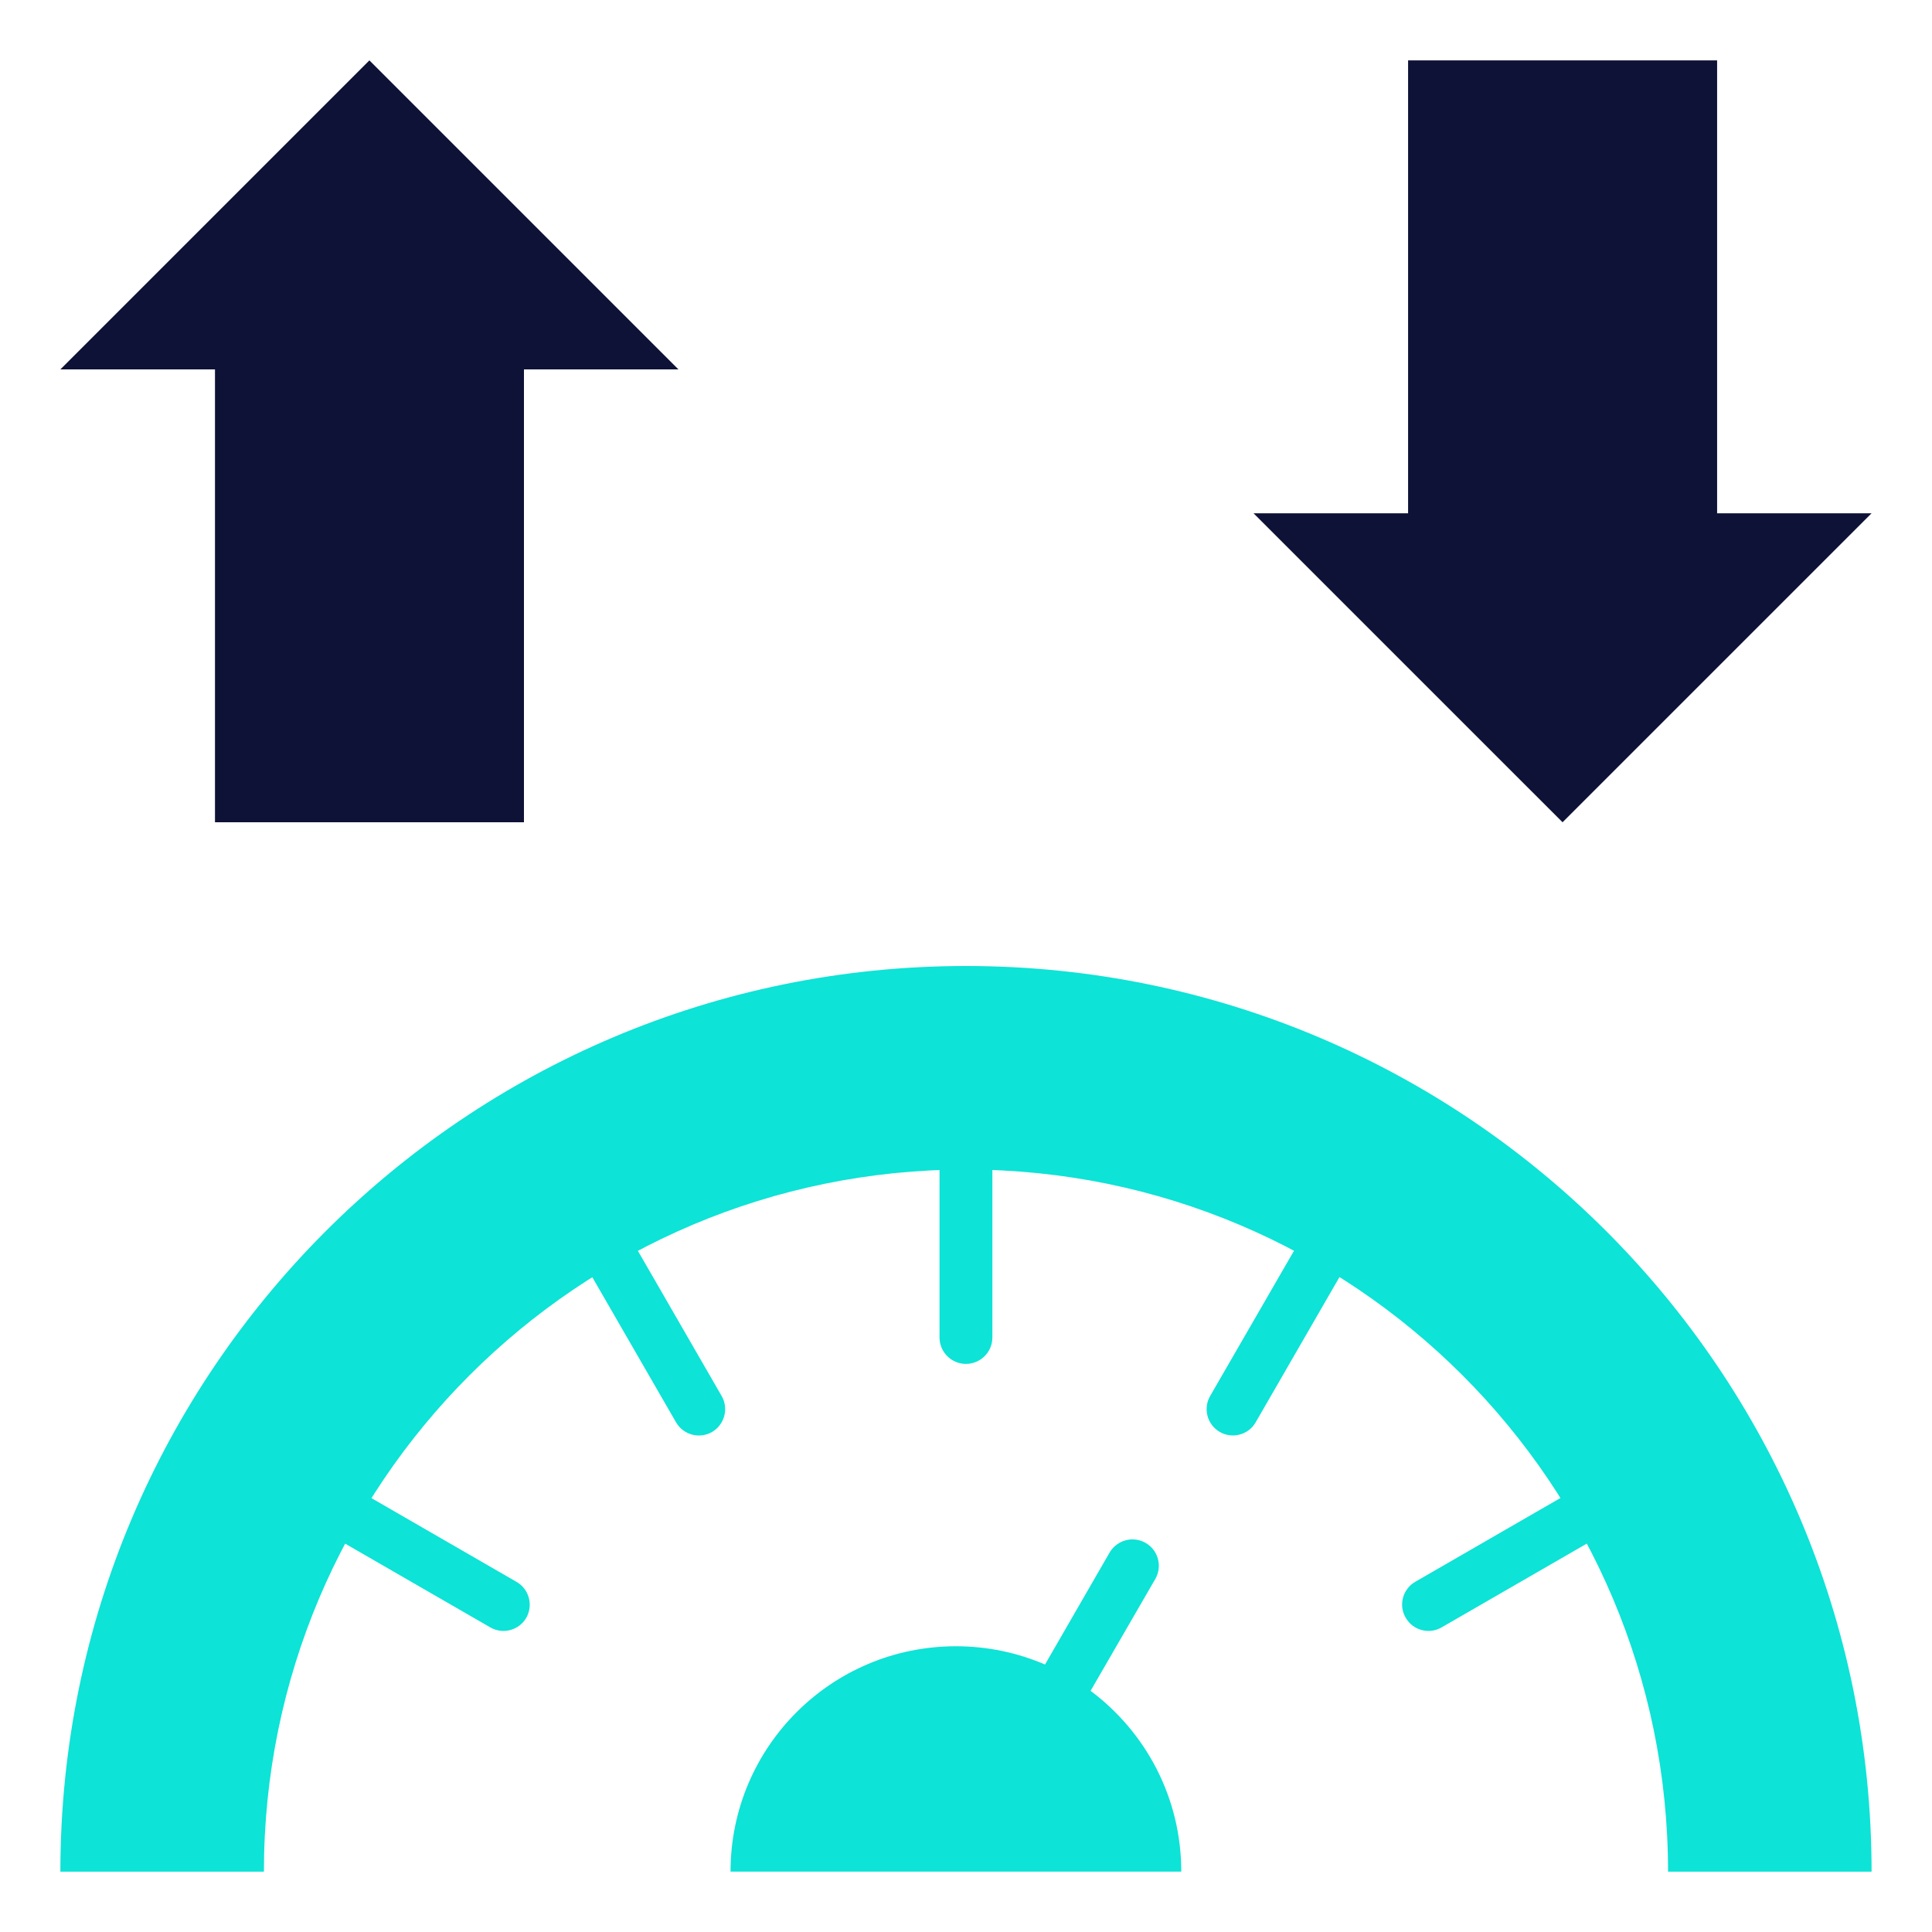
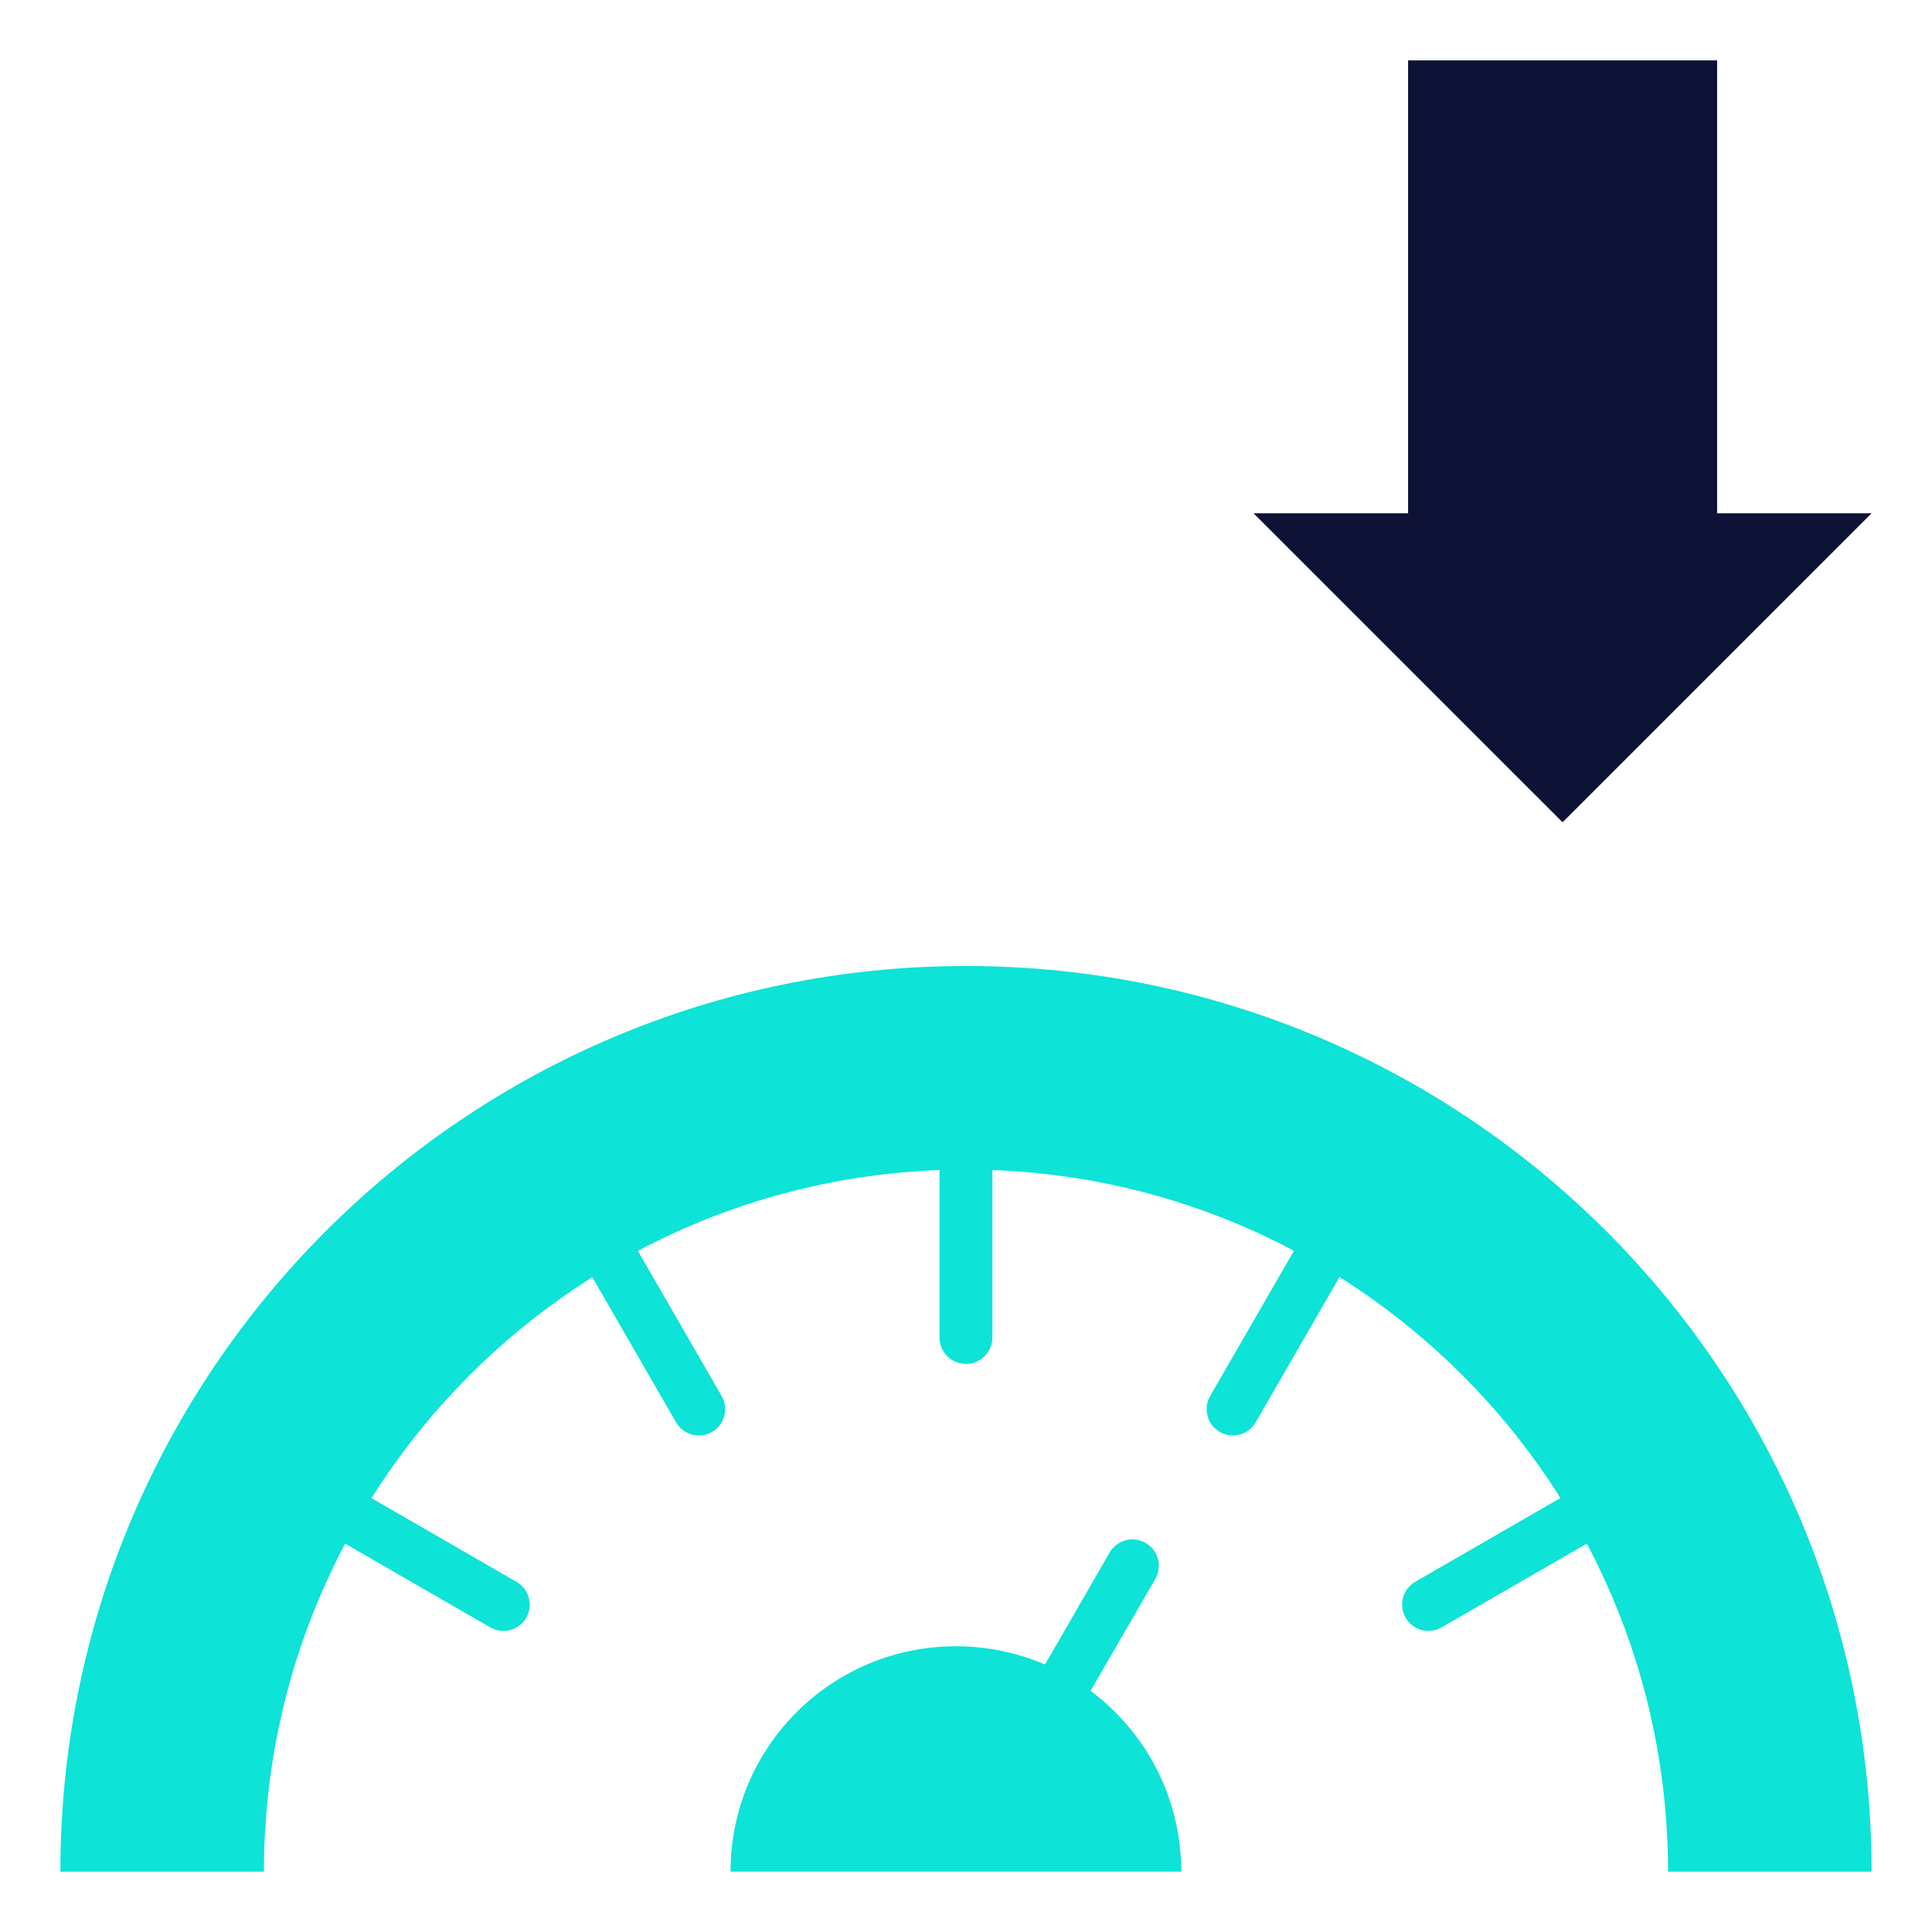
<svg xmlns="http://www.w3.org/2000/svg" width="40" height="40" viewBox="0 0 40 40" fill="none">
  <path fill-rule="evenodd" clip-rule="evenodd" d="M20.001 20C30.356 20 38.749 28.395 38.749 38.751H34.535C34.535 30.723 28.027 24.214 20.001 24.214C11.975 24.214 5.464 30.723 5.464 38.751H1.25C1.25 28.395 9.645 20 20.001 20Z" fill="#0DE3D6" />
  <path d="M12.259 26.436C12.108 26.175 12.197 25.842 12.458 25.692C12.718 25.539 13.052 25.631 13.202 25.889L14.94 28.901C15.091 29.162 15.002 29.494 14.743 29.647C14.482 29.798 14.148 29.709 13.997 29.448L12.259 26.436ZM19.452 24.215C19.452 23.913 19.696 23.668 19.999 23.668C20.302 23.668 20.546 23.914 20.546 24.215V27.691C20.546 27.994 20.3 28.238 19.999 28.238C19.698 28.238 19.452 27.994 19.452 27.691V24.215ZM26.793 25.891C26.944 25.631 27.276 25.541 27.537 25.692C27.797 25.841 27.887 26.173 27.736 26.434L25.998 29.446C25.85 29.707 25.515 29.796 25.256 29.648C24.995 29.497 24.904 29.165 25.054 28.904L26.793 25.892L26.793 25.891ZM32.312 31.012C32.573 30.861 32.906 30.95 33.058 31.211C33.209 31.47 33.12 31.805 32.859 31.955L29.847 33.693C29.588 33.844 29.253 33.755 29.104 33.494C28.95 33.234 29.042 32.9 29.3 32.75L32.312 31.012ZM7.139 31.956C6.88 31.807 6.789 31.473 6.94 31.212C7.089 30.952 7.423 30.862 7.682 31.012L10.694 32.751C10.955 32.899 11.044 33.234 10.896 33.495C10.745 33.754 10.413 33.844 10.152 33.694L7.14 31.956H7.139Z" fill="#0DE3D6" />
  <path fill-rule="evenodd" clip-rule="evenodd" d="M19.791 34.084C20.447 34.084 21.07 34.219 21.636 34.462L22.973 32.144C23.127 31.883 23.459 31.794 23.72 31.945C23.98 32.095 24.07 32.43 23.919 32.691L22.579 35.007C23.72 35.859 24.457 37.217 24.457 38.75H15.125C15.125 36.172 17.213 34.084 19.791 34.084Z" fill="#0DE3D6" />
-   <path d="M10.848 17.024V7.648H14.046L7.648 1.25L1.25 7.648H4.451V17.024H10.848Z" fill="#0E1236" />
  <path d="M35.551 1.25V10.627H38.749L32.351 17.024L25.953 10.627H29.153V1.25H35.551Z" fill="#0E1236" />
</svg>